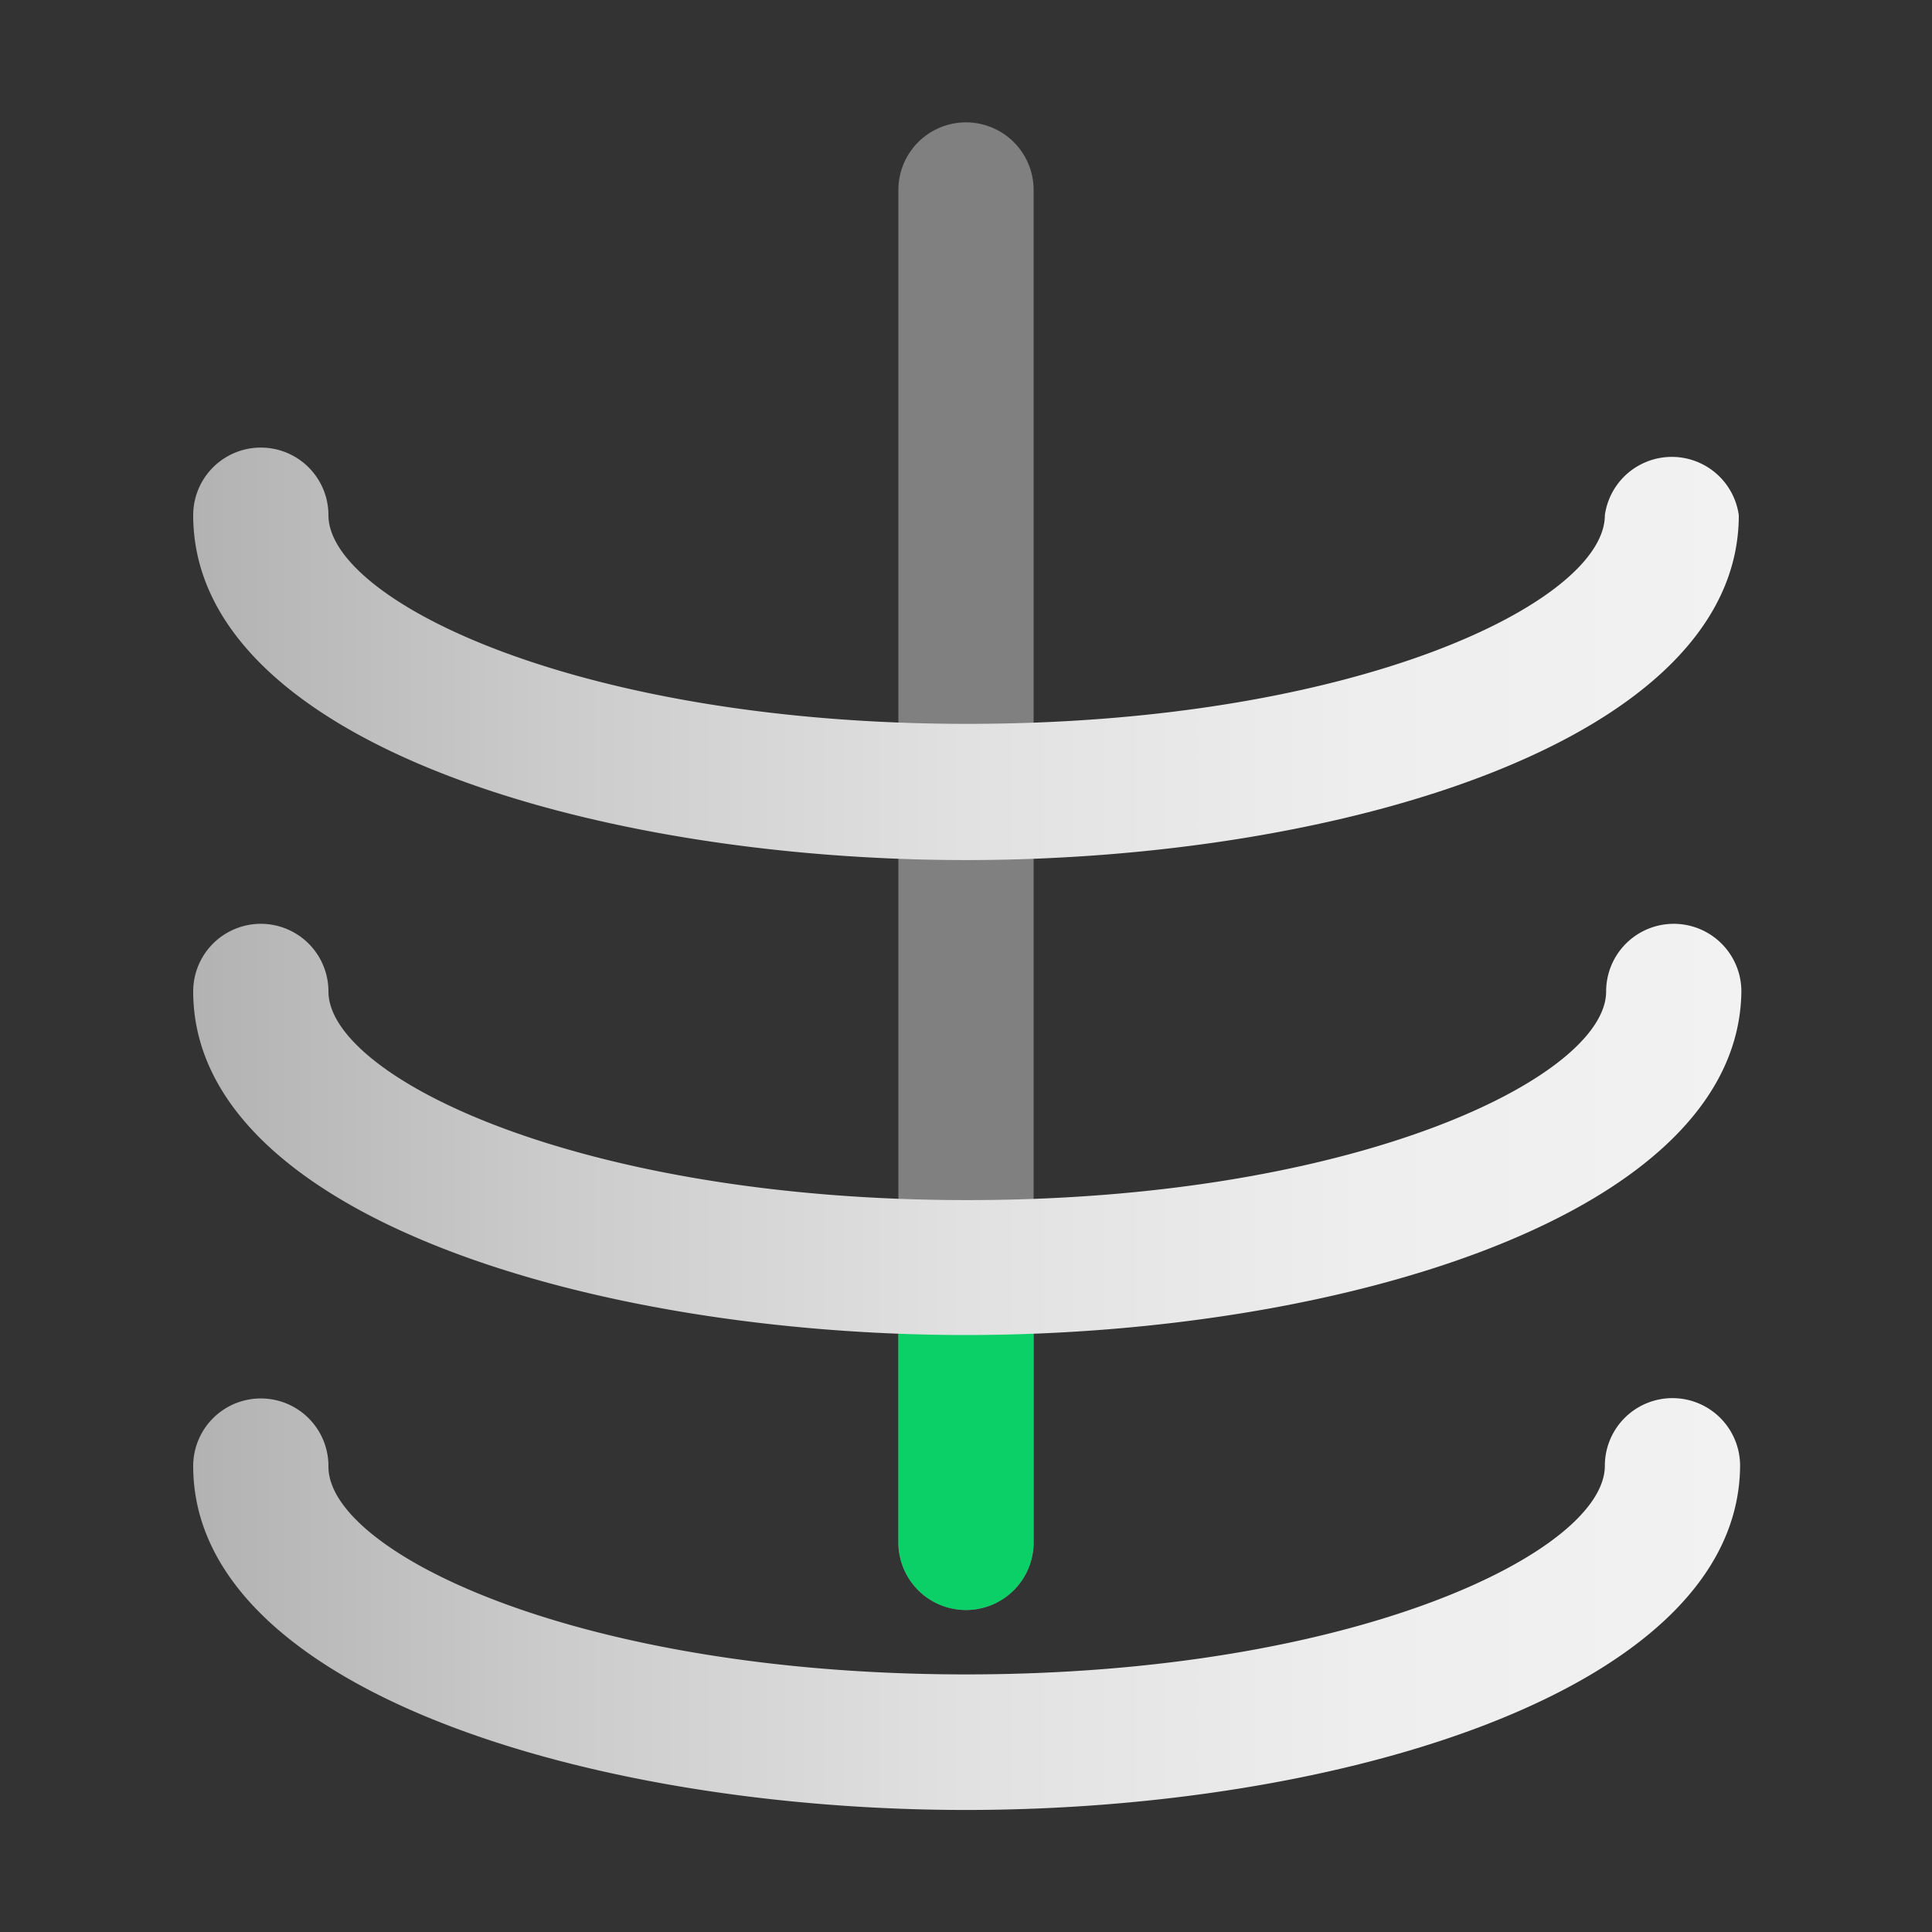
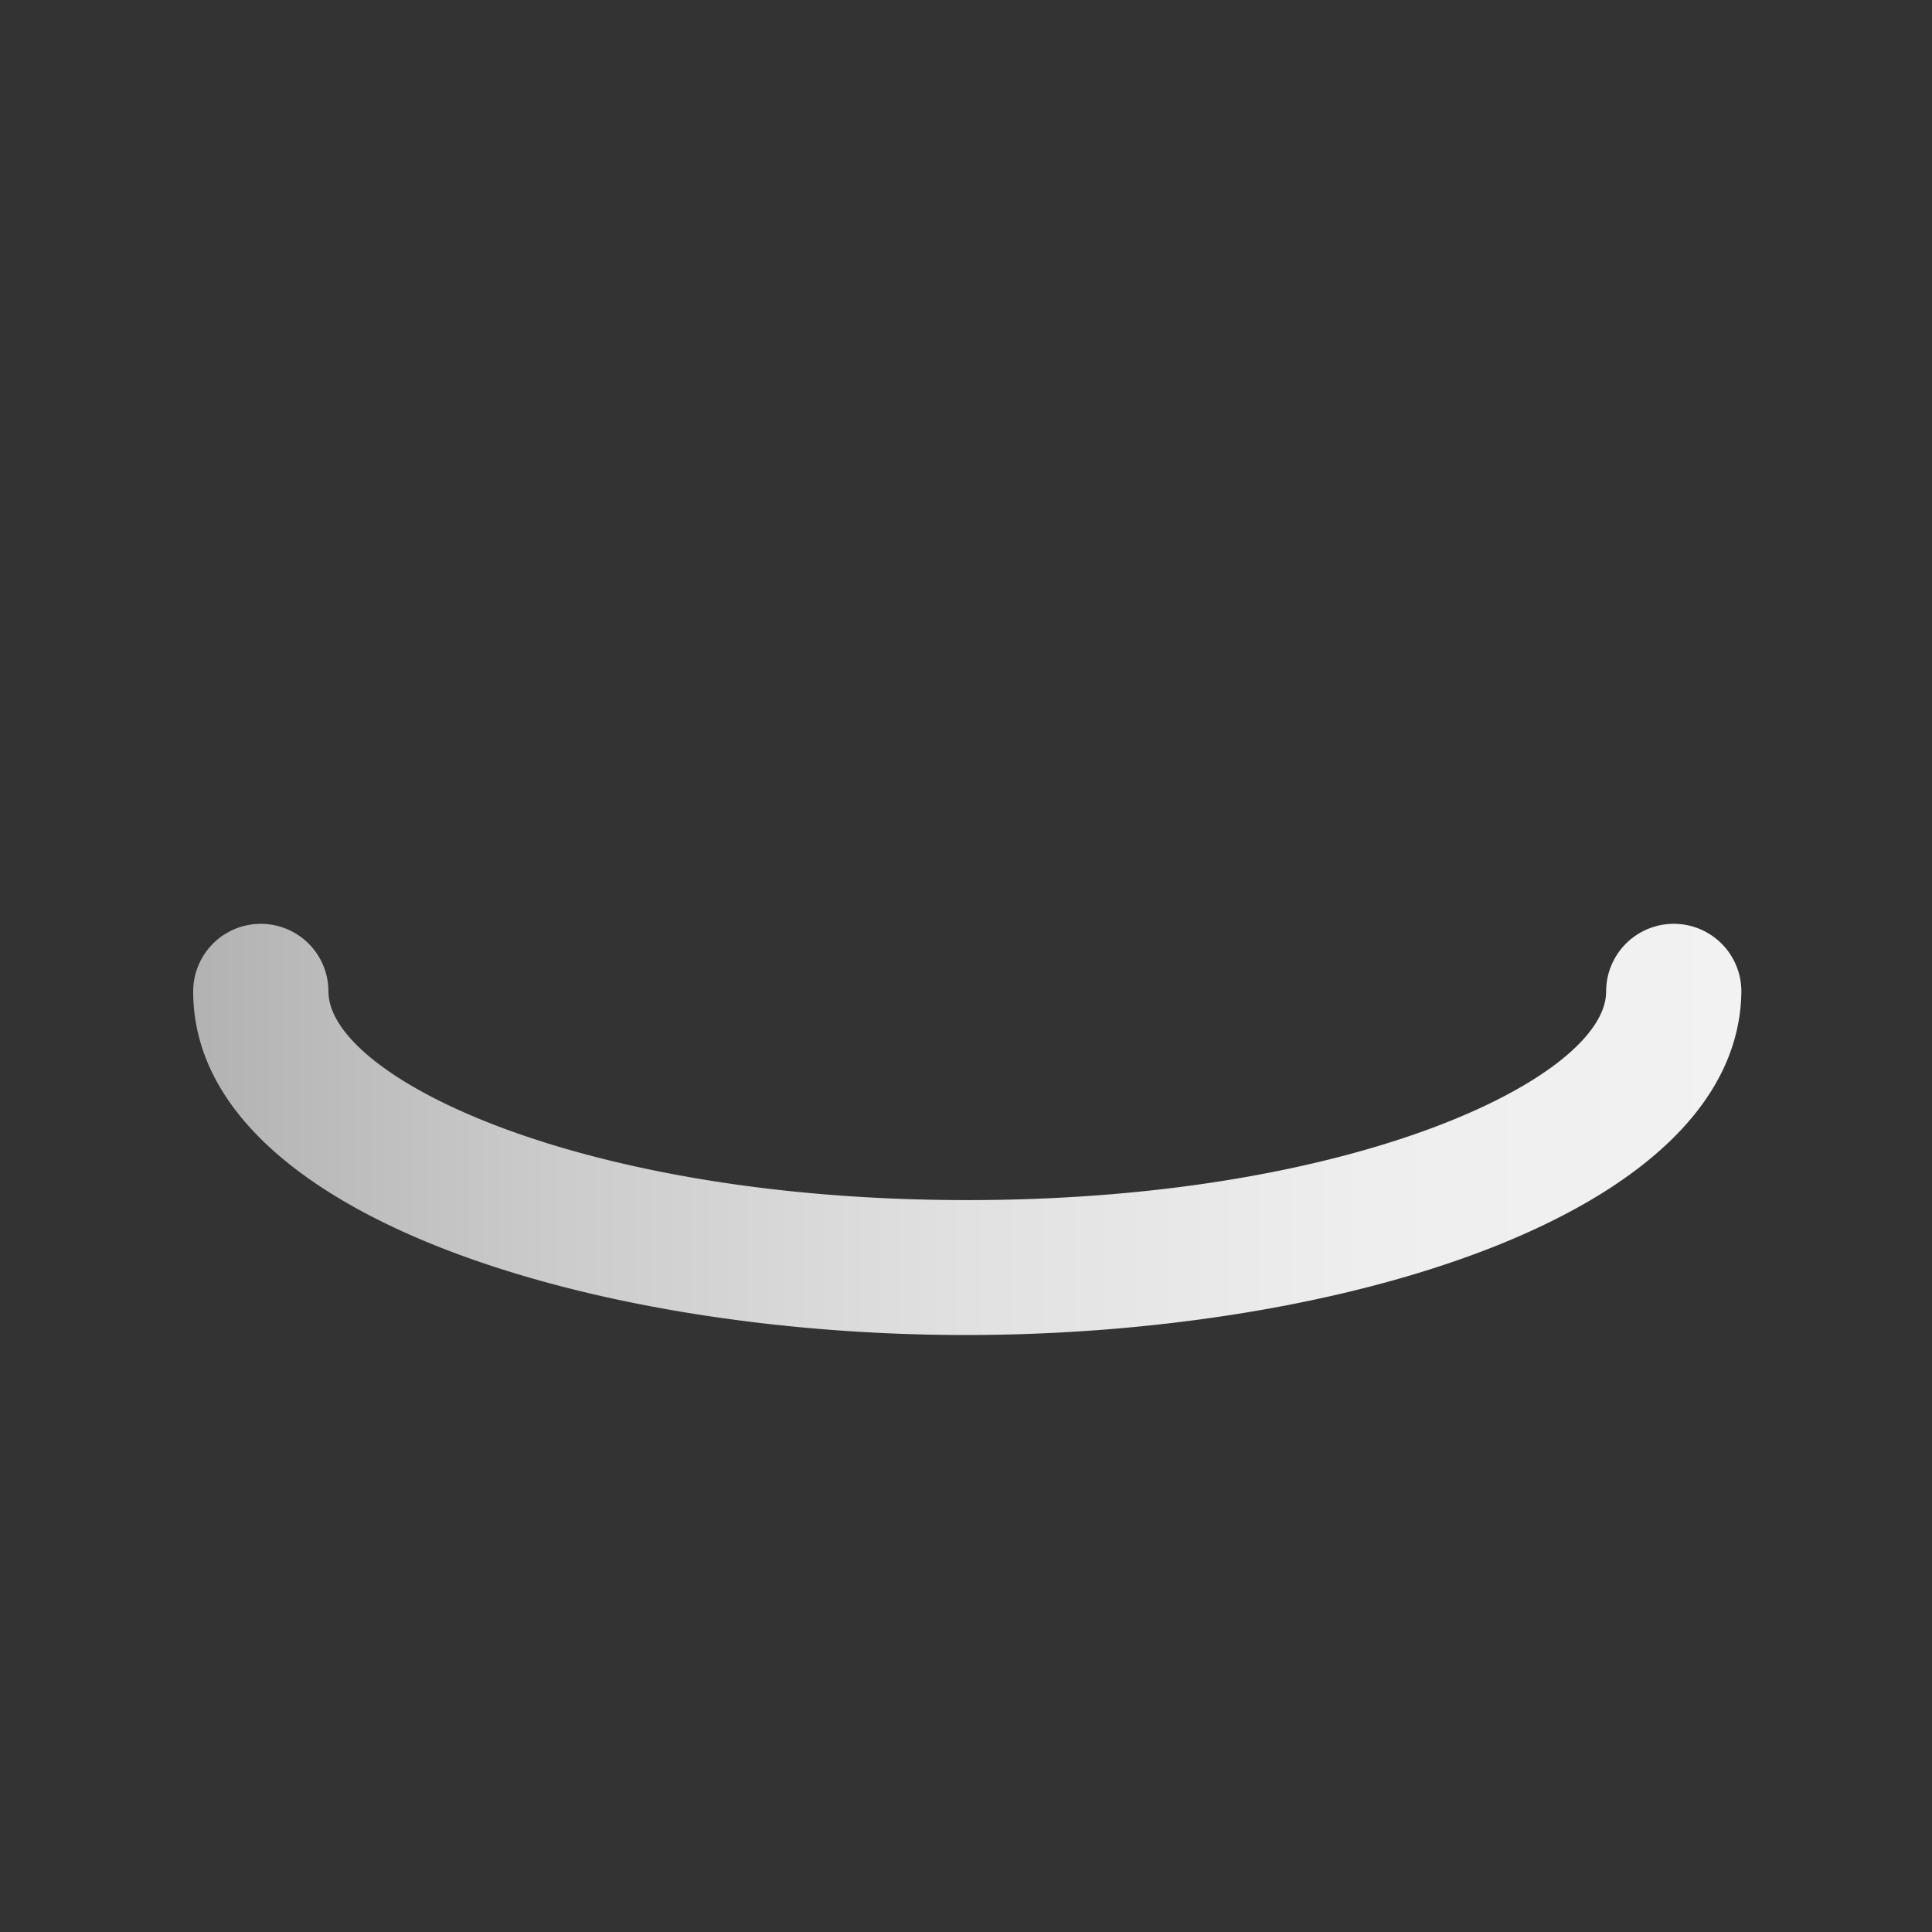
<svg xmlns="http://www.w3.org/2000/svg" xmlns:xlink="http://www.w3.org/1999/xlink" id="图层_1" data-name="图层 1" viewBox="0 0 60 60">
  <rect x="0" y="0" width="60" height="60" fill="#333333" stroke="none" />
  <defs>
    <style>.cls-1{fill:gray;}.cls-2{fill:#0bd068;}.cls-3{fill:url(#未命名的渐变_12);}.cls-4{fill:url(#未命名的渐变_12-2);}.cls-5{fill:url(#未命名的渐变_12-3);}</style>
    <linearGradient id="未命名的渐变_12" x1="5.96" y1="20.32" x2="54.04" y2="20.32" gradientUnits="userSpaceOnUse">
      <stop offset="0" stop-color="#b2b2b2" />
      <stop offset="0.23" stop-color="#cbcbcb" />
      <stop offset="0.5" stop-color="#e1e1e1" />
      <stop offset="0.76" stop-color="#eee" />
      <stop offset="1" stop-color="#f2f2f2" />
    </linearGradient>
    <linearGradient id="未命名的渐变_12-2" x1="5.96" y1="35.07" x2="54.04" y2="35.07" xlink:href="#未命名的渐变_12" />
    <linearGradient id="未命名的渐变_12-3" x1="5.96" y1="49.82" x2="54.04" y2="49.82" xlink:href="#未命名的渐变_12" />
  </defs>
  <title>yunpingtaizuhu_1</title>
-   <path class="cls-1" d="M30,50a2.1,2.1,0,0,1-2.1-2.1v-42a2.1,2.1,0,0,1,4.2,0v42A2.1,2.1,0,0,1,30,50Z" />
-   <path class="cls-2" d="M30,50a2.1,2.1,0,0,1-2.1-2.1V39.57a2.1,2.1,0,1,1,4.2,0v8.35A2.1,2.1,0,0,1,30,50Z" />
-   <path class="cls-3" d="M30,26.71C18.35,26.71,6,23,6,16a2.1,2.1,0,1,1,4.2,0c0,2.64,7.73,6.48,19.84,6.48S49.84,18.68,49.84,16A2.1,2.1,0,0,1,54,16C54,23,41.65,26.71,30,26.71Z" />
  <path class="cls-4" d="M30,41.46c-11.65,0-24-3.74-24-10.67a2.1,2.1,0,0,1,4.2,0c0,2.64,7.73,6.48,19.84,6.48s19.84-3.84,19.84-6.48a2.1,2.1,0,0,1,4.2,0C54,37.72,41.65,41.46,30,41.46Z" />
-   <path class="cls-5" d="M30,56.21c-11.65,0-24-3.74-24-10.68a2.1,2.1,0,0,1,4.2,0C10.16,48.18,17.89,52,30,52s19.84-3.83,19.84-6.48a2.1,2.1,0,0,1,4.2,0C54,52.47,41.65,56.21,30,56.21Z" />
</svg>